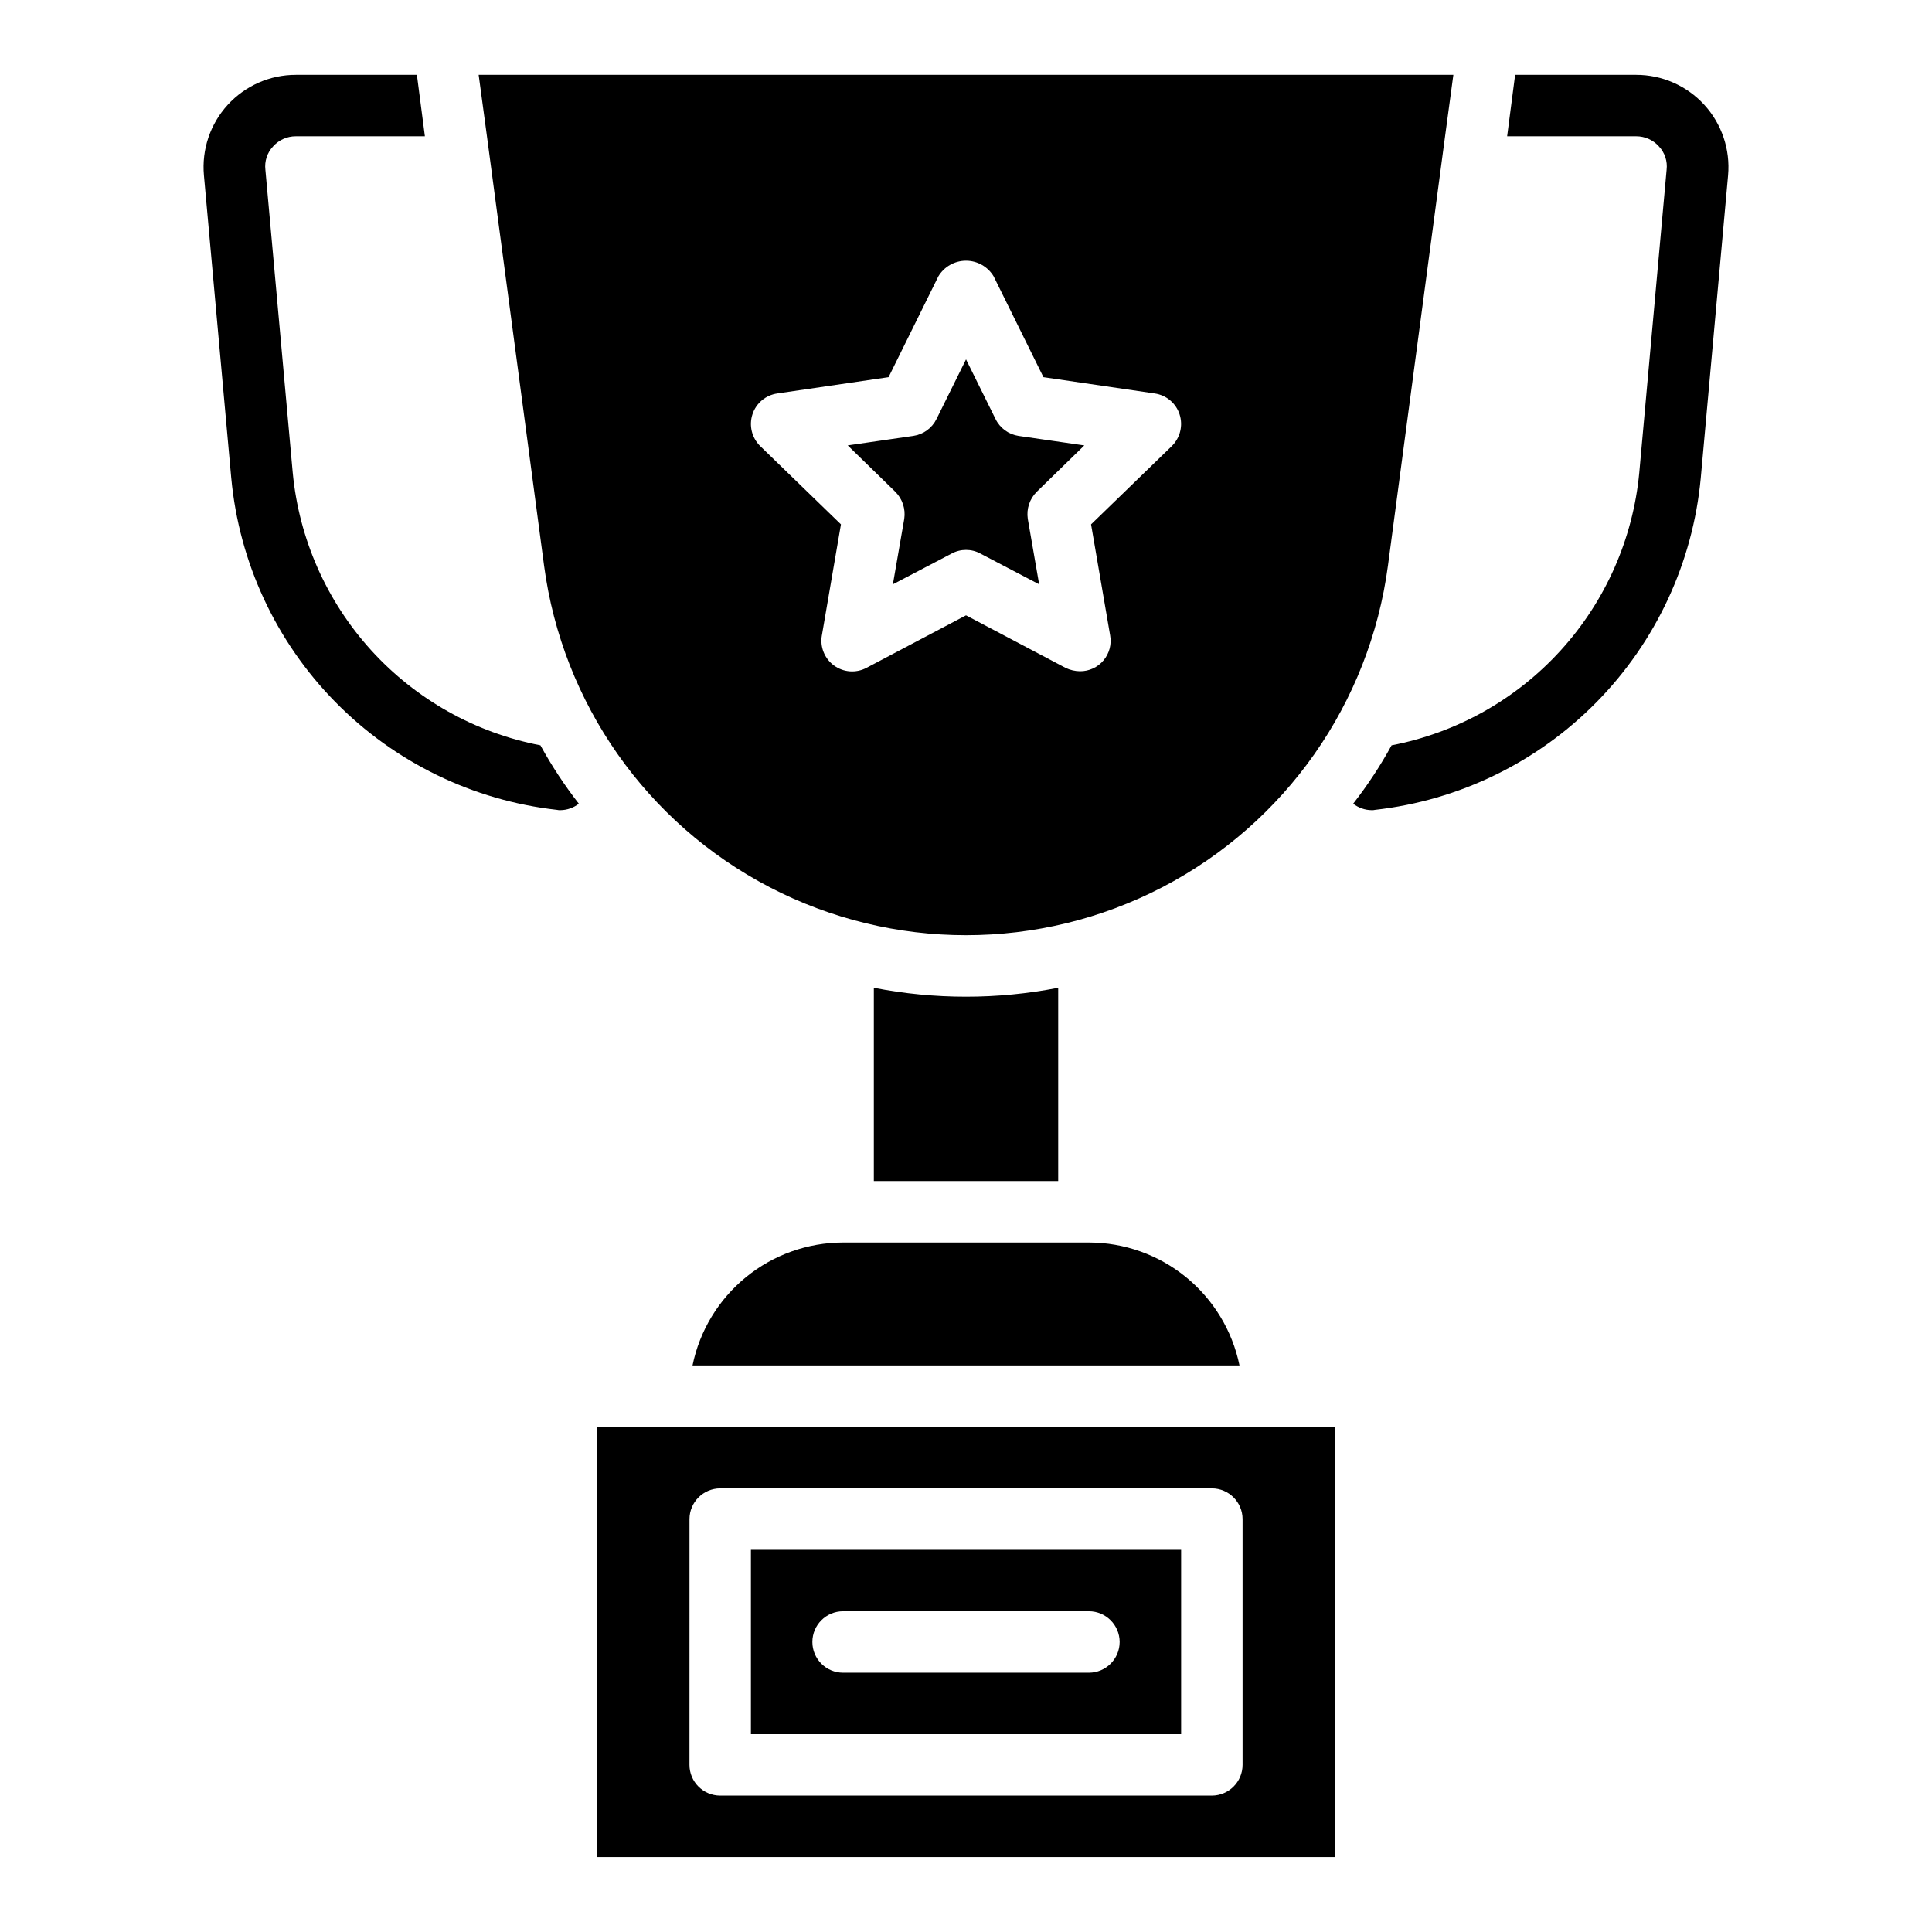
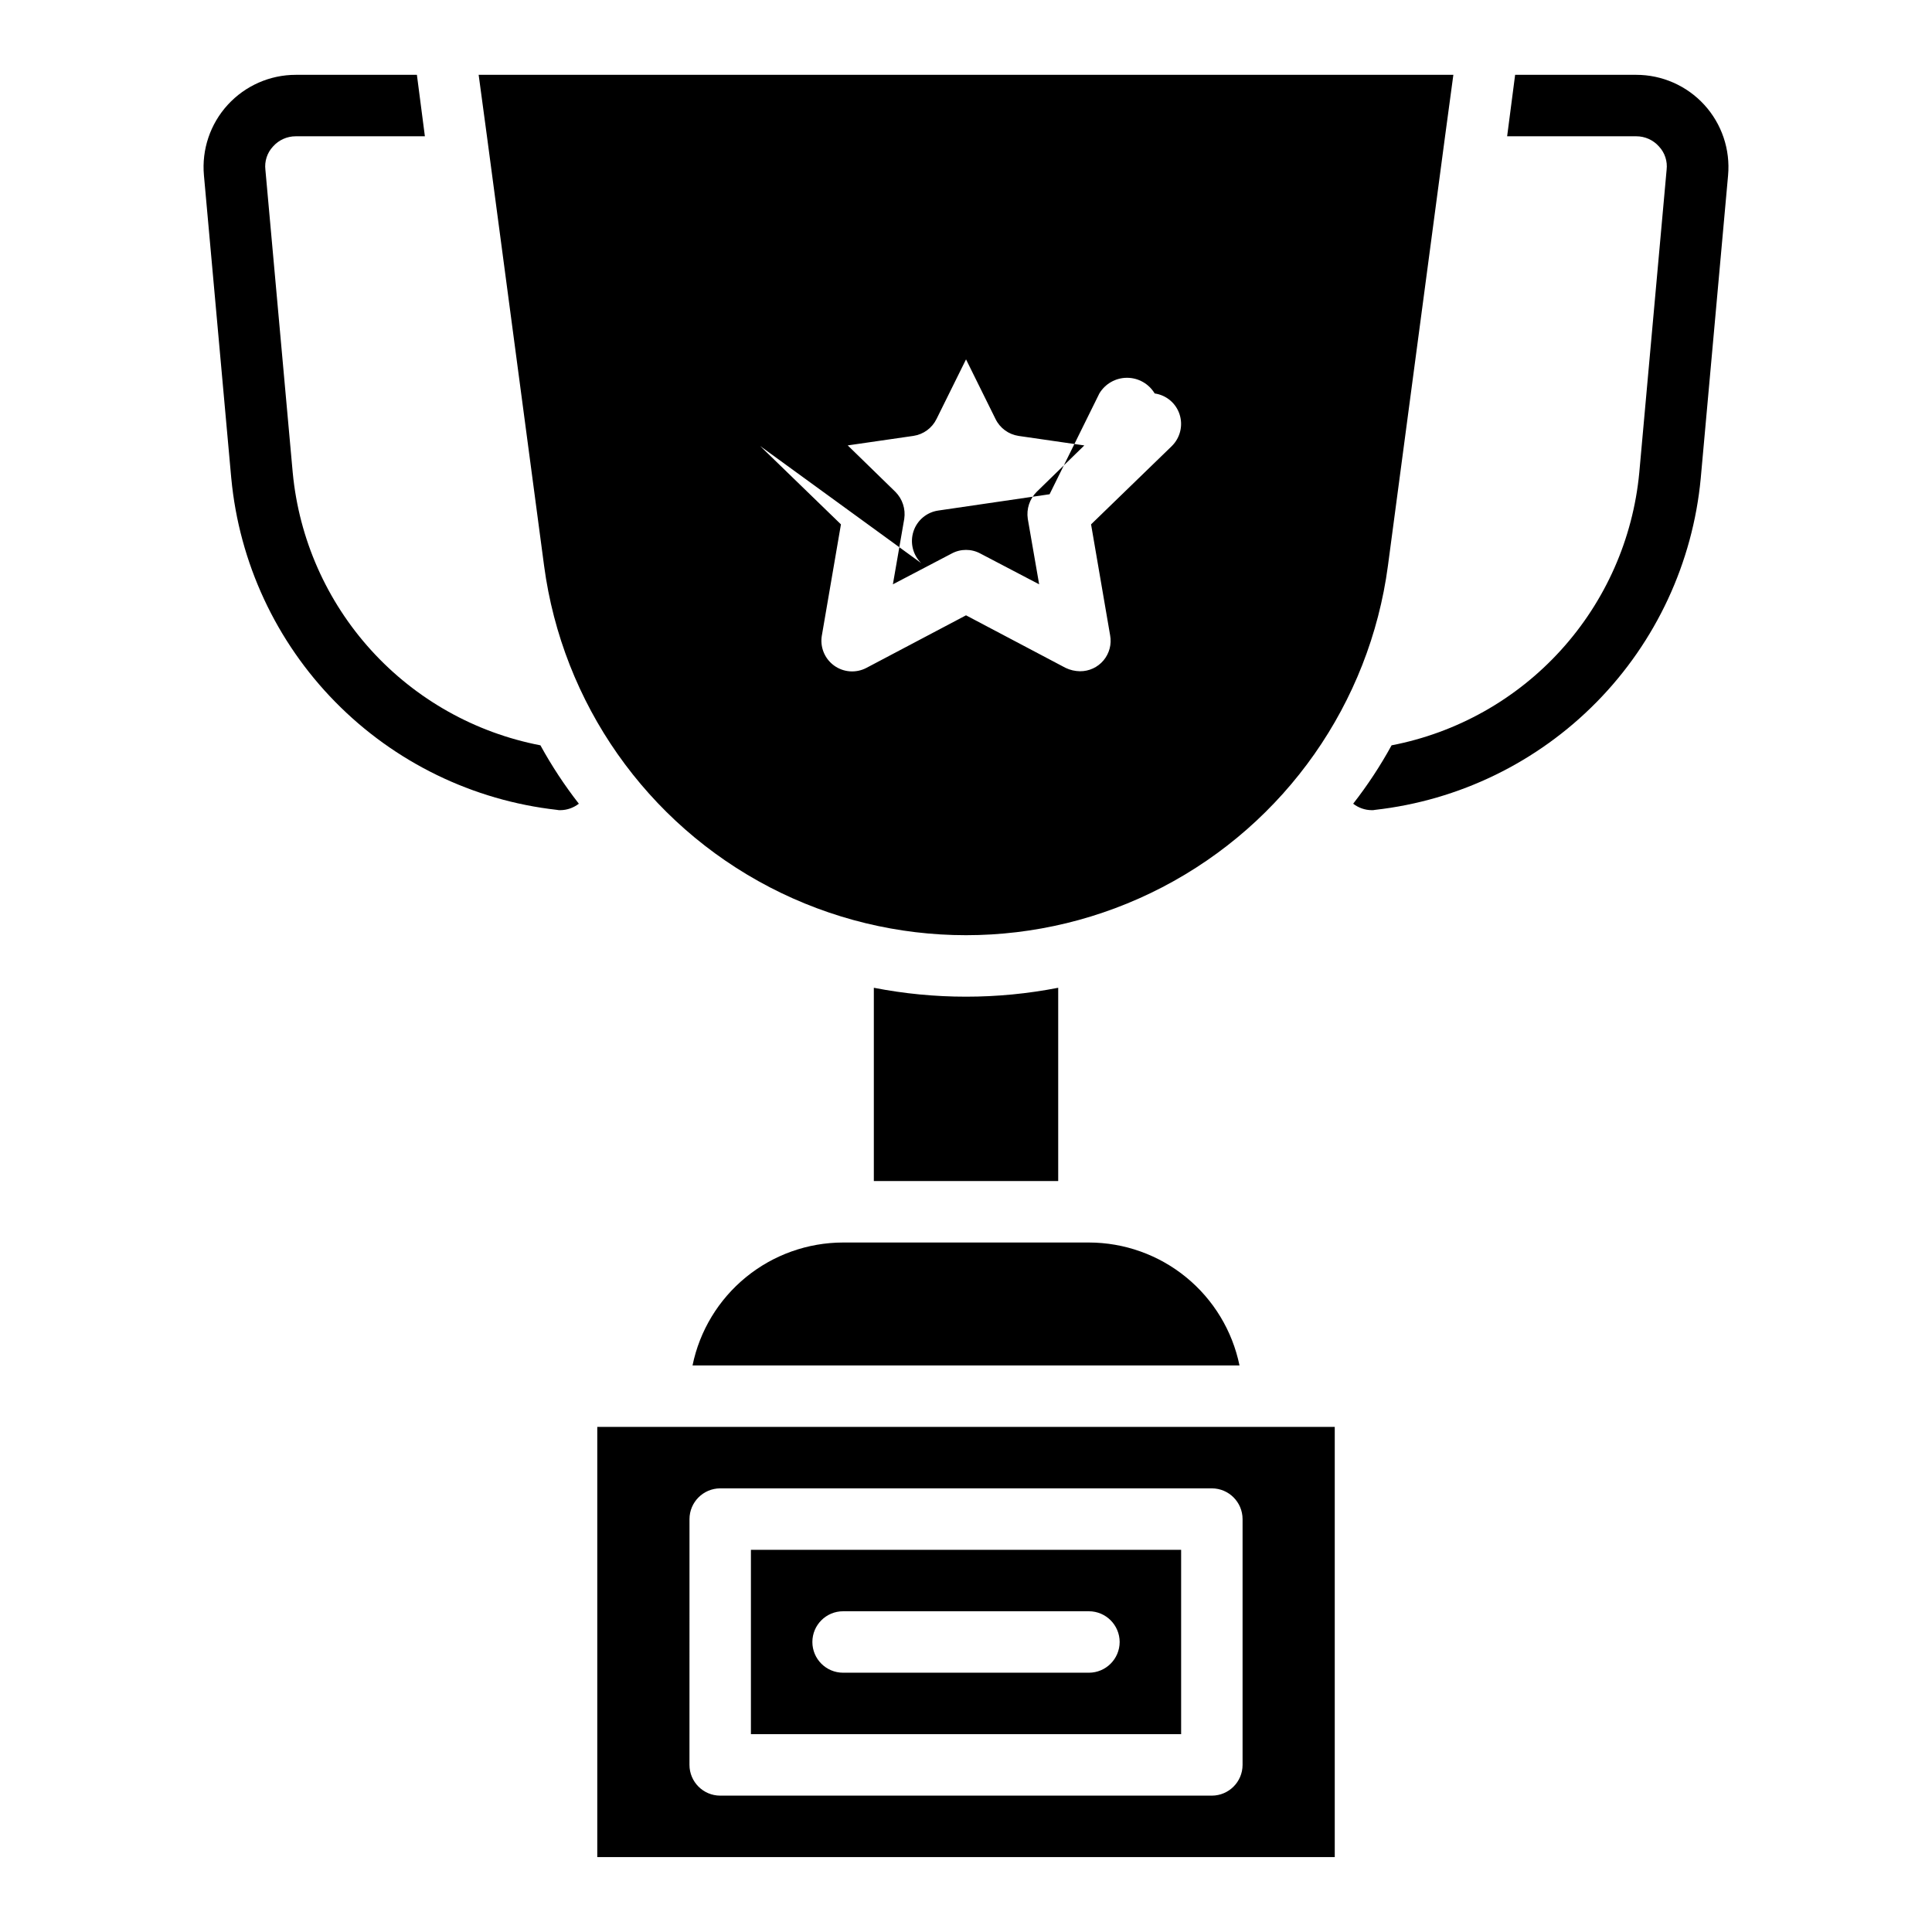
<svg xmlns="http://www.w3.org/2000/svg" fill="#000000" width="800px" height="800px" version="1.1" viewBox="144 144 512 512">
-   <path d="m601.96 190.46-7.246 80.293v0.004c-2.106 22.332-11.836 43.262-27.559 59.262-15.719 16.004-36.473 26.105-58.766 28.605-0.293 0.066-0.594 0.094-0.895 0.078-1.773-0.02-3.488-0.621-4.887-1.711 3.805-4.875 7.207-10.051 10.18-15.473 17.277-3.328 33.012-12.164 44.844-25.188 11.836-13.02 19.129-29.527 20.793-47.043l7.246-80.293c0.273-2.266-0.473-4.531-2.035-6.191-1.527-1.719-3.723-2.695-6.023-2.688h-34.203l2.117-16.285h32.086c6.863-0.004 13.414 2.883 18.043 7.945 4.633 5.066 6.922 11.848 6.305 18.684zm-380.38 78.832-7.246-80.293v-0.004c-0.273-2.262 0.473-4.531 2.035-6.191 1.531-1.719 3.727-2.695 6.027-2.688h34.203l-2.117-16.285h-32.086c-6.867-0.004-13.414 2.883-18.047 7.949-4.633 5.062-6.922 11.844-6.305 18.68l7.246 80.293 0.004 0.004c2.102 22.332 11.832 43.262 27.555 59.262 15.719 16.004 36.473 26.105 58.766 28.605 0.293 0.066 0.594 0.094 0.895 0.078 1.773-0.02 3.488-0.621 4.887-1.711-3.801-4.875-7.207-10.051-10.18-15.473-17.277-3.328-33.012-12.164-44.844-25.184-11.832-13.023-19.129-29.527-20.793-47.043zm80.703 252.85h195.44v114.01h-195.44zm24.434 89.582c0.012 4.492 3.648 8.129 8.141 8.141h130.3c4.488-0.016 8.125-3.652 8.137-8.141v-65.148c-0.012-4.492-3.648-8.133-8.141-8.145h-130.29c-4.492 0.016-8.129 3.652-8.141 8.145zm0.812-105.87h144.95c-1.891-9.191-6.891-17.449-14.16-23.383-7.269-5.934-16.359-9.18-25.746-9.191h-65.145c-9.383 0.012-18.477 3.258-25.746 9.191-7.269 5.934-12.27 14.191-14.156 23.383zm72.477-97.723c-8.203 0.004-16.383-0.789-24.43-2.359v51.223h48.859v-51.223c-8.051 1.57-16.23 2.363-24.43 2.359zm-126.96-228.02-2.199-16.289h258.31l-2.199 16.289-15.145 113.84c-4.859 36.438-27.168 68.219-59.781 85.172-32.613 16.953-71.441 16.953-104.06 0-32.613-16.953-54.918-48.734-59.781-85.172zm72.395 82.086 21.418 20.766-5.047 29.398h-0.004c-0.547 3.062 0.699 6.168 3.211 8.004 2.508 1.836 5.848 2.078 8.598 0.629l26.387-13.926 26.383 13.926c1.195 0.574 2.504 0.879 3.828 0.895 2.402 0.016 4.691-1.039 6.234-2.883 1.543-1.844 2.184-4.277 1.746-6.641l-5.051-29.402 21.418-20.766h-0.004c2.211-2.188 3-5.43 2.043-8.387-0.957-2.957-3.519-5.106-6.598-5.539l-29.48-4.316-13.191-26.711c-1.543-2.574-4.328-4.152-7.328-4.152-3.004 0-5.789 1.578-7.332 4.152l-13.191 26.711-29.48 4.316c-3.074 0.434-5.637 2.582-6.594 5.539-0.961 2.953-0.172 6.199 2.035 8.387zm111.57 341.38h-114.01v-48.859h114.01zm-16.289-24.43c-0.012-4.492-3.652-8.133-8.145-8.145h-65.145c-4.5 0-8.145 3.644-8.145 8.145 0 4.496 3.644 8.141 8.145 8.141h65.148-0.004c4.492-0.012 8.133-3.648 8.145-8.141zm-57.086-297.64-3.012 17.344 15.555-8.145c2.383-1.301 5.269-1.301 7.652 0l15.555 8.145-3.012-17.344v-0.004c-0.395-2.625 0.48-5.285 2.359-7.16l12.621-12.297-17.426-2.523h0.004c-2.652-0.398-4.934-2.074-6.109-4.481l-7.816-15.805-7.816 15.797h-0.004c-1.176 2.41-3.457 4.082-6.106 4.481l-17.426 2.523 12.621 12.297c1.879 1.879 2.754 4.539 2.359 7.168z" />
+   <path d="m601.96 190.46-7.246 80.293v0.004c-2.106 22.332-11.836 43.262-27.559 59.262-15.719 16.004-36.473 26.105-58.766 28.605-0.293 0.066-0.594 0.094-0.895 0.078-1.773-0.02-3.488-0.621-4.887-1.711 3.805-4.875 7.207-10.051 10.18-15.473 17.277-3.328 33.012-12.164 44.844-25.188 11.836-13.02 19.129-29.527 20.793-47.043l7.246-80.293c0.273-2.266-0.473-4.531-2.035-6.191-1.527-1.719-3.723-2.695-6.023-2.688h-34.203l2.117-16.285h32.086c6.863-0.004 13.414 2.883 18.043 7.945 4.633 5.066 6.922 11.848 6.305 18.684zm-380.38 78.832-7.246-80.293v-0.004c-0.273-2.262 0.473-4.531 2.035-6.191 1.531-1.719 3.727-2.695 6.027-2.688h34.203l-2.117-16.285h-32.086c-6.867-0.004-13.414 2.883-18.047 7.949-4.633 5.062-6.922 11.844-6.305 18.68l7.246 80.293 0.004 0.004c2.102 22.332 11.832 43.262 27.555 59.262 15.719 16.004 36.473 26.105 58.766 28.605 0.293 0.066 0.594 0.094 0.895 0.078 1.773-0.02 3.488-0.621 4.887-1.711-3.801-4.875-7.207-10.051-10.18-15.473-17.277-3.328-33.012-12.164-44.844-25.184-11.832-13.023-19.129-29.527-20.793-47.043zm80.703 252.85h195.44v114.01h-195.44zm24.434 89.582c0.012 4.492 3.648 8.129 8.141 8.141h130.3c4.488-0.016 8.125-3.652 8.137-8.141v-65.148c-0.012-4.492-3.648-8.133-8.141-8.145h-130.29c-4.492 0.016-8.129 3.652-8.141 8.145zm0.812-105.87h144.95c-1.891-9.191-6.891-17.449-14.16-23.383-7.269-5.934-16.359-9.18-25.746-9.191h-65.145c-9.383 0.012-18.477 3.258-25.746 9.191-7.269 5.934-12.27 14.191-14.156 23.383zm72.477-97.723c-8.203 0.004-16.383-0.789-24.43-2.359v51.223h48.859v-51.223c-8.051 1.57-16.23 2.363-24.43 2.359zm-126.96-228.02-2.199-16.289h258.31l-2.199 16.289-15.145 113.84c-4.859 36.438-27.168 68.219-59.781 85.172-32.613 16.953-71.441 16.953-104.06 0-32.613-16.953-54.918-48.734-59.781-85.172zm72.395 82.086 21.418 20.766-5.047 29.398h-0.004c-0.547 3.062 0.699 6.168 3.211 8.004 2.508 1.836 5.848 2.078 8.598 0.629l26.387-13.926 26.383 13.926c1.195 0.574 2.504 0.879 3.828 0.895 2.402 0.016 4.691-1.039 6.234-2.883 1.543-1.844 2.184-4.277 1.746-6.641l-5.051-29.402 21.418-20.766h-0.004c2.211-2.188 3-5.43 2.043-8.387-0.957-2.957-3.519-5.106-6.598-5.539c-1.543-2.574-4.328-4.152-7.328-4.152-3.004 0-5.789 1.578-7.332 4.152l-13.191 26.711-29.48 4.316c-3.074 0.434-5.637 2.582-6.594 5.539-0.961 2.953-0.172 6.199 2.035 8.387zm111.57 341.38h-114.01v-48.859h114.01zm-16.289-24.43c-0.012-4.492-3.652-8.133-8.145-8.145h-65.145c-4.5 0-8.145 3.644-8.145 8.145 0 4.496 3.644 8.141 8.145 8.141h65.148-0.004c4.492-0.012 8.133-3.648 8.145-8.141zm-57.086-297.64-3.012 17.344 15.555-8.145c2.383-1.301 5.269-1.301 7.652 0l15.555 8.145-3.012-17.344v-0.004c-0.395-2.625 0.48-5.285 2.359-7.16l12.621-12.297-17.426-2.523h0.004c-2.652-0.398-4.934-2.074-6.109-4.481l-7.816-15.805-7.816 15.797h-0.004c-1.176 2.41-3.457 4.082-6.106 4.481l-17.426 2.523 12.621 12.297c1.879 1.879 2.754 4.539 2.359 7.168z" />
</svg>